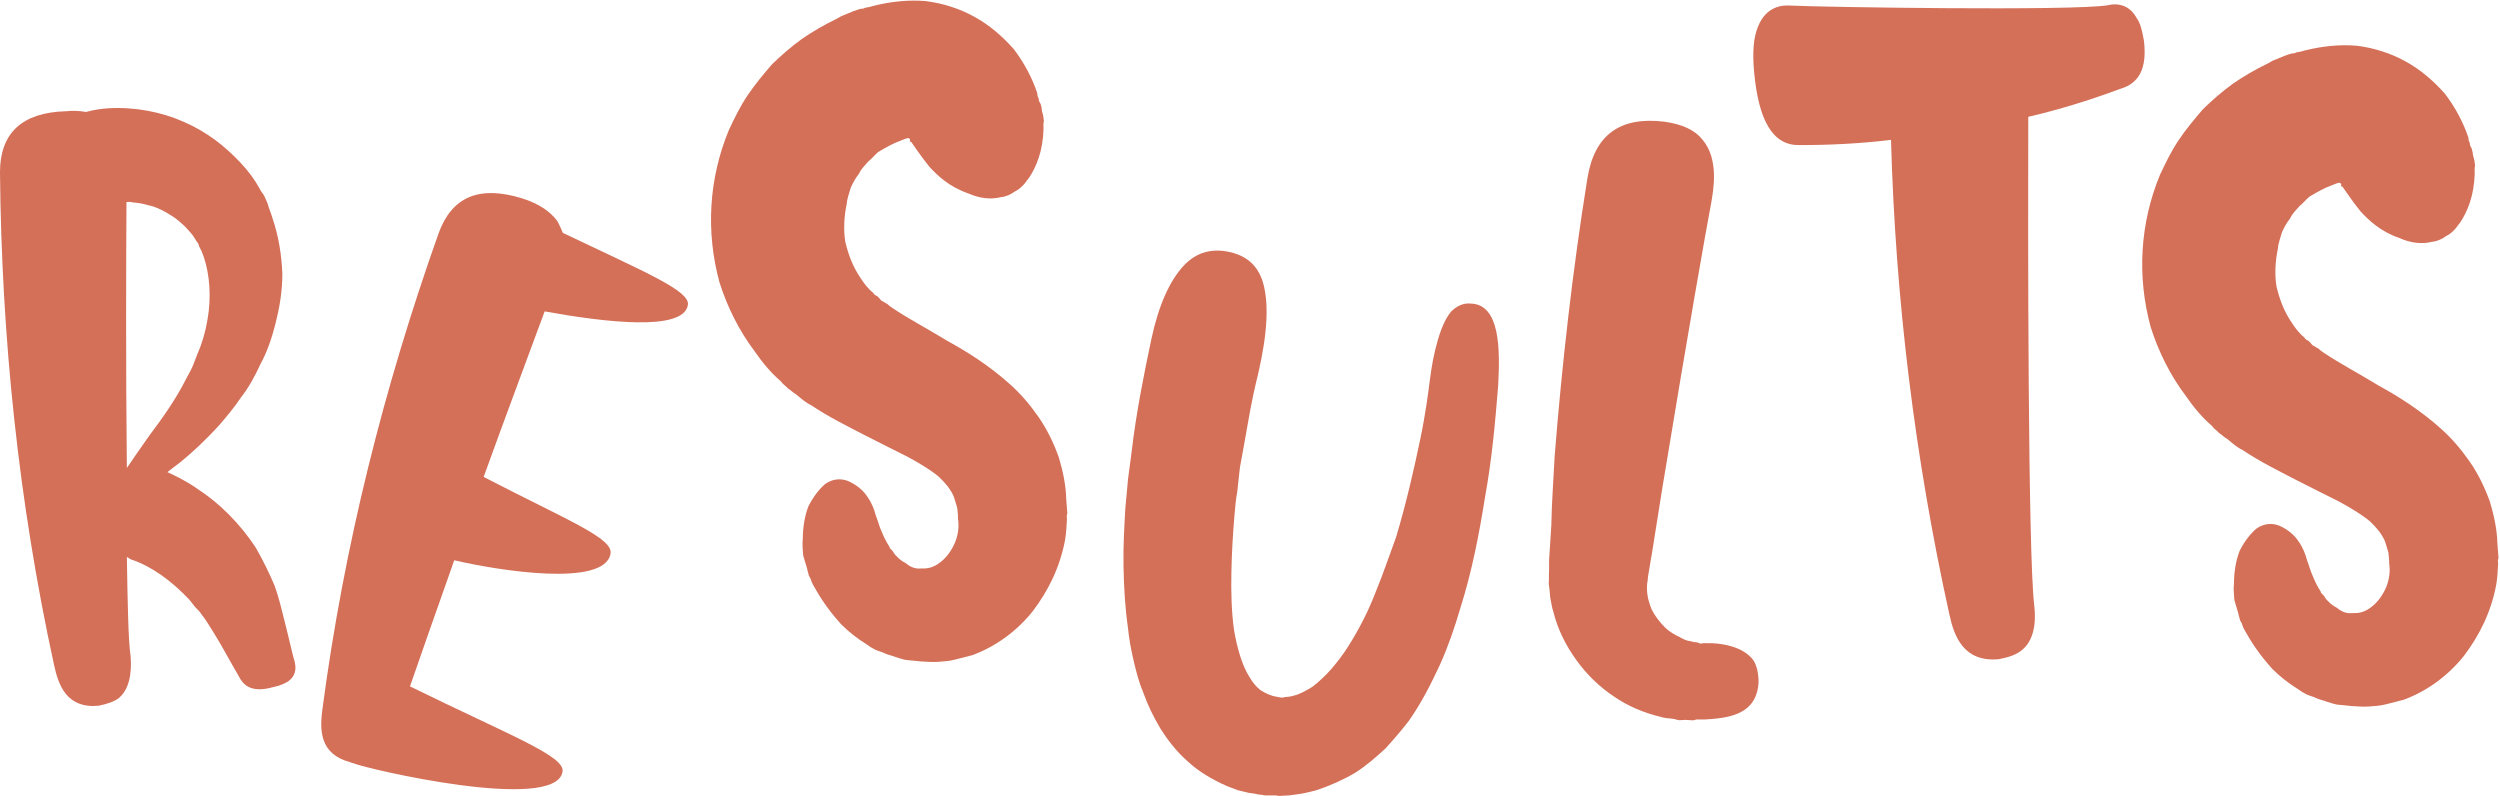
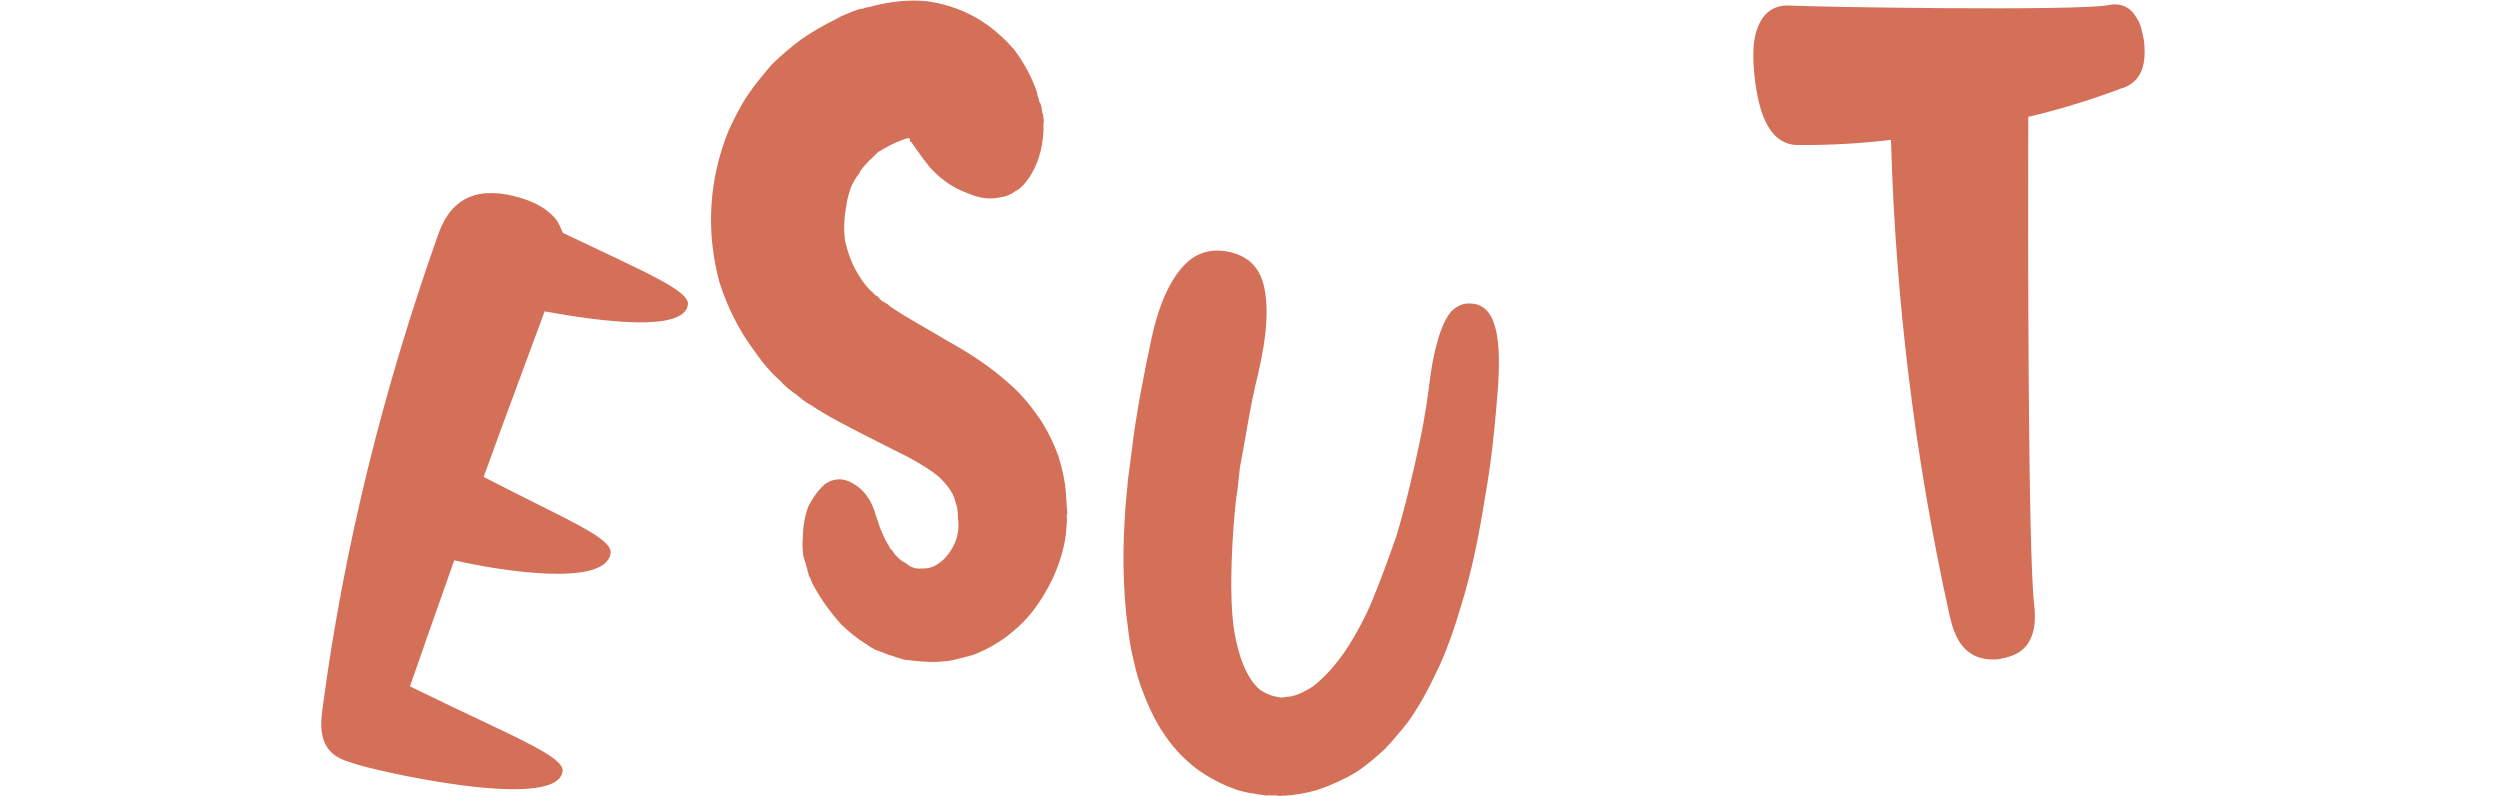
<svg xmlns="http://www.w3.org/2000/svg" version="1.1" id="Layer_1" x="0px" y="0px" viewBox="0 0 672 214" style="enable-background:new 0 0 672 214;" xml:space="preserve">
  <style type="text/css">
	.st0{fill:#d46f58;}
</style>
  <g>
-     <path class="st0" d="M73.2,58.5c1.8,5.3,2.5,10.3,2.7,15.1c0,4.8-0.8,9.2-1.8,13.2s-2.3,7.8-4.1,11.1c-1.5,3.3-3.3,6.5-5.2,8.9   c-1.8,2.7-3.9,5.2-5.8,7.4c-3.8,4.2-7.4,7.5-10.6,10.1c-1.3,1-2.4,1.8-3.4,2.6c2.1,1,5.3,2.5,8.2,4.6c5.6,3.6,11.4,9.3,15.6,15.8   c1.9,3.3,3.6,6.8,5,10.1c1.2,3.3,1.9,6.5,2.6,9.2c1.4,5.4,2.2,9.4,2.8,11.2c0.1,0.7,1,3.4-1.8,5.4c-0.9,0.5-2,1.1-4,1.5   c-6,1.7-8.1-0.7-9.2-2.9c-2.4-4.1-4.6-8.3-6.8-11.8c-1.1-1.7-2.1-3.5-3.2-4.8c-0.5-0.9-1.3-1.5-1.8-2.1s-1-1.3-1.5-1.9   c-4.8-5.1-10.2-9-15.6-10.8c-0.5-0.2-0.7-0.4-1-0.6c-0.2,0-0.2-0.2-0.2-0.2c0.2,12.8,0.4,22.9,1,26.7c0.1,1.6,0.7,8-3.1,11.3   c-1.3,1-3.1,1.6-5.5,2.1c-8.6,0.8-10.8-5.5-12-11.1C5,135,0.4,90.7,0,46.3c0-10.5,5.9-16.1,17.8-16.4c2-0.2,3.7-0.1,5.3,0.2   c2.5-0.7,4.7-0.9,6.1-1c7.1-0.4,14.3,1,20.3,3.7c6.2,2.7,11.1,6.6,15.2,11c2,2.1,3.8,4.5,5.2,7.1c0.3,0.7,0.8,1.1,1.1,1.7   c0.3,0.7,0.6,1.3,0.9,2C72.3,56.1,72.9,57.4,73.2,58.5z M54.1,67.3c-0.3-0.4-0.3-0.7-0.5-0.9l-0.3-0.9c-0.3-0.4-0.8-1.1-1-1.5   c-0.5-0.9-1.3-1.7-2.1-2.6s-1.8-1.7-2.5-2.3S46,57.9,45,57.3c-1.7-1-3.4-1.8-5-2.1c-1.7-0.5-3-0.7-4.4-0.8   c-0.5-0.2-1.2-0.1-1.6-0.1c-0.1,14.4-0.2,44.7,0.1,71.5c1.6-2.4,3.7-5.4,6.1-8.8c3.3-4.4,7-9.5,9.9-15.3c0.8-1.4,1.6-2.9,2.1-4.3   s1.1-2.8,1.7-4.3c1.1-3.1,1.8-6.1,2.2-9.4C56.8,77.6,56,71.7,54.1,67.3z" />
    <path class="st0" d="M151.2,207.5c-2,11-52.5-0.8-56.1-2.3c-0.2-0.1-0.4-0.1-0.7-0.2l-0.2-0.1c-8.4-2.2-8.3-8.8-7.5-14.5   c5.8-43.8,16.5-86.3,31.2-127.7c3.6-9.9,11-12.9,22.4-9.4c4.8,1.5,7.7,3.7,9.5,6.1c0.6,1.1,1.1,2.2,1.5,3.2   c22.4,10.7,34.3,15.6,33.6,19.4c-1.2,7.2-22.5,4.6-38.5,1.7c-3.7,10.1-10,26.8-16.4,44.5c22.8,11.8,35,16.5,34.1,20.7   c-1.7,9-30,4.5-42,1.7c-4.7,13.2-8.9,25.3-11.9,33.9C137.5,197.9,152.1,203.3,151.2,207.5z" />
    <path class="st0" d="M280.1,30c0.3,0.7,0.4,1.7,0.5,2.5c-0.2,0.8-0.1,1.5-0.1,2.3c-0.2,5.8-1.9,10-3.9,13c-0.7,0.8-1.1,1.6-1.8,2.2   c-0.5,0.5-1.2,1.1-1.9,1.4c-1.2,0.9-2.6,1.5-3.9,1.6c-2.7,0.7-5.8,0.3-8.7-1c-5.2-1.8-8.3-4.8-10.5-7.2c-2.5-3.1-4-5.5-4.9-6.7   h-0.3c0-0.3,0-0.3,0-0.3c0-0.2,0-0.2,0-0.5h-0.3v-0.2c-0.5,0-1.5,0.4-2.2,0.7c-2,0.7-4.1,1.9-6.1,3.1c-0.9,0.8-1.6,1.7-2.6,2.5   c-0.9,1.1-1.9,1.9-2.5,3.3c-0.9,1.1-1.6,2.4-2.2,3.7c-0.4,1.5-1,2.9-1.1,4.4c-0.7,3.3-0.9,6.9-0.4,10.1c0.8,3.5,2.1,6.9,4.1,9.8   c0.9,1.4,2,2.9,3.4,4c0.3,0.5,0.6,0.7,1.1,0.9l0.5,0.5l0.6,0.7c0.5,0.2,1.1,0.7,1.6,0.9c0.5,0.5,0.8,0.7,1.4,1.1   c4.3,2.9,9.3,5.5,14.7,8.8c5.6,3.1,11.2,6.6,16.9,11.7c2.8,2.5,5.3,5.4,7.6,8.7c2.3,3.3,4.1,7,5.5,10.9c1.1,3.7,1.9,7.4,2,11.2   l0.1,1.3l0.1,1.3l0.1,1.3c-0.2,0.5-0.2,1-0.1,1.5c-0.1,1.8-0.2,3.8-0.5,5.6c-1.4,7.5-4.6,13.8-8.7,19.2c-4.3,5.4-10,9.5-16.2,11.8   c-1.5,0.4-3.2,0.8-4.7,1.2s-3,0.5-4.5,0.6s-3,0-4.6-0.1c-1.3-0.1-2.6-0.3-4.1-0.4c-1-0.2-2.1-0.6-2.8-0.8c-1-0.4-2.1-0.6-2.9-1   s-1.8-0.6-2.6-1s-1.6-0.9-2.1-1.3c-2.9-1.8-5.1-3.6-7-5.5c-3.6-4-5.7-7.3-7.2-10c-0.3-0.5-0.6-1-0.9-1.9c0-0.2-0.3-0.7-0.6-1.2   c0-0.5-0.4-1.2-0.4-1.7c-0.4-1.2-0.7-2.5-1.1-3.7c-0.1-1.5-0.3-3-0.1-4.5c0-3,0.5-6.1,1.5-8.7c1.3-2.6,2.9-4.6,4.5-6   c2.1-1.5,4.7-1.7,7-0.4c2.1,1.1,3.5,2.5,4.4,3.9c1.2,1.7,1.8,3.4,2.2,4.9c0.6,1.5,1,3.2,1.6,4.4c0.6,1.5,1.2,2.7,2.1,4.1   c0,0.5,0.6,0.7,0.9,1.2s0.6,1,1.1,1.4c0.6,0.7,1.6,1.4,2.4,1.8c0.8,0.7,1.6,1.1,2.4,1.3c0.8,0.2,1.3,0.1,2,0.1   c2,0.1,3.5-0.6,4.9-1.7c1.2-0.9,2.6-2.5,3.6-4.6c0.9-1.8,1.4-4.2,1.2-6.2c0-0.2,0-0.5-0.1-0.8V139v-0.5l-0.1-1l-0.1-1   c-0.4-1.2-0.7-2.5-1-3.2c-0.9-1.9-2.1-3.4-4-5.2c-1.9-1.6-4.8-3.4-8.3-5.3c-3.4-1.7-7.4-3.7-11.9-6c-4.2-2.2-9-4.5-14.1-7.9   c-1.3-0.6-2.7-1.8-4-2.9c-0.8-0.4-1.4-1.1-2.2-1.6c-0.6-0.7-1.4-1.1-1.9-1.9c-2.7-2.3-5-5.1-7-8c-4.3-5.7-7.4-12-9.5-18.6   c-3.7-13.6-2.9-27.8,2.5-40.9c1.5-3.2,3-6.3,5-9.3s4.3-5.7,6.6-8.4c2.6-2.5,5.1-4.7,8-6.8c2.9-2,6-3.8,9.1-5.3   c0.7-0.3,1.4-0.9,2.4-1.2c0.7-0.3,1.7-0.7,2.4-1c1-0.3,1.7-0.7,2.7-0.7c0.5-0.3,1-0.3,1.5-0.4l1.5-0.4c4.5-1.1,9.2-1.6,13.8-1.2   c4.6,0.6,9,2,13,4.2s7.5,5.2,10.6,8.7c2.9,3.8,5,7.9,6.3,11.8l0.1,0.8l0.3,0.7c0,0.5,0.1,0.8,0.4,1.2C280,28.5,280,29.3,280.1,30z" />
-     <path class="st0" d="M664.8,42c0.3,0.7,0.4,1.7,0.5,2.5c-0.2,0.8-0.1,1.5-0.1,2.3c-0.2,5.8-1.9,10-3.9,13c-0.7,0.8-1.1,1.6-1.8,2.2   c-0.5,0.5-1.2,1.1-1.9,1.4c-1.2,0.9-2.6,1.5-3.9,1.6c-2.7,0.7-5.8,0.3-8.7-1c-5.2-1.8-8.3-4.8-10.5-7.2c-2.5-3.1-4-5.5-4.9-6.7   h-0.3c0-0.3,0-0.3,0-0.3c0-0.2,0-0.2,0-0.5H629v-0.2c-0.5,0-1.5,0.4-2.2,0.7c-2,0.7-4.1,1.9-6.1,3.1c-0.9,0.8-1.6,1.7-2.6,2.5   c-0.9,1.1-1.9,1.9-2.5,3.3c-0.9,1.1-1.6,2.4-2.2,3.7c-0.4,1.5-1,2.9-1.1,4.4c-0.7,3.3-0.9,6.9-0.4,10.1c0.8,3.5,2.1,6.9,4.1,9.8   c0.9,1.4,2,2.9,3.4,4c0.3,0.5,0.6,0.7,1.1,0.9l0.5,0.5l0.6,0.7c0.5,0.2,1.1,0.7,1.6,0.9c0.5,0.5,0.8,0.7,1.4,1.1   c4.3,2.9,9.3,5.5,14.7,8.8c5.6,3.1,11.2,6.6,16.9,11.7c2.8,2.5,5.3,5.4,7.6,8.7c2.3,3.3,4.1,7,5.5,10.9c1.1,3.7,1.9,7.4,2,11.2   l0.1,1.3l0.1,1.3l0.1,1.3c-0.2,0.5-0.2,1-0.1,1.5c-0.1,1.8-0.2,3.8-0.5,5.6c-1.4,7.5-4.6,13.8-8.7,19.2c-4.3,5.4-10,9.5-16.2,11.8   c-1.5,0.4-3.2,0.8-4.7,1.2s-3,0.5-4.5,0.6s-3,0-4.6-0.1c-1.3-0.1-2.6-0.3-4.1-0.4c-1-0.2-2.1-0.6-2.8-0.8c-1-0.4-2.1-0.6-2.9-1   s-1.8-0.6-2.6-1s-1.6-0.9-2.1-1.3c-2.9-1.8-5.1-3.6-7-5.5c-3.6-4-5.7-7.3-7.2-10c-0.3-0.5-0.6-1-0.9-1.9c0-0.2-0.3-0.7-0.6-1.2   c0-0.5-0.4-1.2-0.4-1.7c-0.4-1.2-0.7-2.5-1.1-3.7c-0.1-1.5-0.3-3-0.1-4.5c0-3,0.5-6.1,1.5-8.7c1.3-2.6,2.9-4.6,4.5-6   c2.1-1.5,4.7-1.7,7-0.4c2.1,1.1,3.5,2.5,4.4,3.9c1.2,1.7,1.8,3.4,2.2,4.9c0.6,1.5,1,3.2,1.6,4.4c0.6,1.5,1.2,2.7,2.1,4.1   c0,0.5,0.6,0.7,0.9,1.2s0.6,1,1.1,1.4c0.6,0.7,1.6,1.4,2.4,1.8c0.8,0.7,1.6,1.1,2.4,1.3c0.8,0.2,1.3,0.1,2,0.1   c2,0.1,3.5-0.6,4.9-1.7c1.2-0.9,2.6-2.5,3.6-4.6c0.9-1.8,1.4-4.2,1.2-6.2c0-0.2,0-0.5-0.1-0.8V151v-0.5l-0.1-1l-0.1-1   c-0.4-1.2-0.7-2.5-1-3.2c-0.9-1.9-2.1-3.4-4-5.2c-1.9-1.6-4.8-3.4-8.3-5.3c-3.4-1.7-7.4-3.7-11.9-6c-4.2-2.2-9-4.5-14.1-7.9   c-1.3-0.6-2.7-1.8-4-2.9c-0.8-0.4-1.4-1.1-2.2-1.6c-0.6-0.7-1.4-1.1-1.9-1.9c-2.7-2.3-5-5.1-7-8c-4.3-5.7-7.4-12-9.5-18.6   c-3.7-13.6-2.9-27.8,2.5-40.9c1.5-3.2,3-6.3,5-9.3s4.3-5.7,6.6-8.4c2.6-2.5,5.1-4.7,8-6.8c2.9-2,6-3.8,9.1-5.3   c0.7-0.3,1.4-0.9,2.4-1.2c0.7-0.3,1.7-0.7,2.4-1c1-0.3,1.7-0.7,2.7-0.7c0.5-0.3,1-0.3,1.5-0.4l1.5-0.4c4.5-1.1,9.2-1.6,13.8-1.2   c4.6,0.6,9,2,13,4.2s7.5,5.2,10.6,8.7c2.9,3.8,5,7.9,6.3,11.8l0.1,0.8l0.3,0.7c0,0.5,0.1,0.8,0.4,1.2   C664.6,40.5,664.7,41.3,664.8,42z" />
    <path class="st0" d="M399.2,133.5c-1.6,10-3.5,20-6.7,30.1c-1.5,5.1-3.2,10.1-5.5,15.2c-2.3,4.9-4.8,10-8.4,15.1   c-1.8,2.3-3.9,4.8-6.2,7.3c-2.4,2.2-5.1,4.6-8.1,6.5c-3.2,1.9-6.8,3.5-10.4,4.7c-1.9,0.5-3.9,1-5.9,1.2c-0.4,0.1-0.8,0.1-1.5,0.2   l-1.9,0.1c-0.6,0.1-1.2,0-1.8-0.1h-1.4H340c-0.4-0.1-1-0.2-1.4-0.2c-1-0.2-2-0.4-3-0.5c-1-0.2-1.9-0.5-2.9-0.7   c-1-0.4-1.9-0.7-2.9-1.1c-3.8-1.7-7.5-3.8-10.5-6.6c-3.2-2.8-5.5-5.9-7.4-8.9c-1.9-3.2-3.4-6.3-4.5-9.4c-1.3-3.1-2-5.9-2.7-8.9   s-1.2-5.7-1.5-8.7c-0.8-5.7-1.1-11-1.2-16.6c-0.1-5.3,0.2-10.6,0.5-15.7c0.2-2.4,0.5-5,0.7-7.6l0.5-3.8l0.5-3.8   c1.2-10.2,3.2-20.3,5.3-30.2c2-9.3,5-15.7,8.6-19.6s8-4.9,13.1-3.6c4.3,1.2,6.7,3.6,8.1,7.4c2.8,8.5-0.2,21-1.2,25.6   c-0.6,2.3-1.7,7.1-2.8,13.6c-0.6,3.4-1.2,6.9-2,11.1c-0.2,2-0.5,4.2-0.7,6.4c-0.4,2.2-0.6,4.4-0.8,6.8c-0.4,4.8-0.7,9.9-0.8,15   c-0.1,5.1,0,10.4,0.7,15.5c0.8,4.8,2.2,9.6,4.1,12.6c0.9,1.6,2,2.8,3,3.6c1.3,0.8,2.6,1.5,4.4,1.8c0.2,0,0.4,0.1,0.6,0.1l0.4,0.1   h0.2h0.2h0.2c0.2,0,0.2,0,0.4-0.1c0.8-0.1,1.7-0.1,2.5-0.4c1.5-0.3,3.3-1.3,5.1-2.4c1.7-1.3,3.4-2.9,5.1-4.8   c1.5-1.8,3.2-3.9,4.6-6.2c2.9-4.6,5.4-9.5,7.3-14.5c2.1-5.1,3.8-10.2,5.5-14.8c2.9-9.7,4.9-18.8,6.4-25.9s2.2-12.7,2.6-15.9   c0.2-1.4,0.6-4.8,1.5-8.5s2.2-7.8,4.3-10.3c1.5-1.4,3.1-2.3,5.3-2.1c7.7,0.3,7.9,11.8,7.3,22.2C401.9,113.7,401,123.6,399.2,133.5z   " />
-     <path class="st0" d="M471.4,177.6c0.8,1.4,1.3,3.3,1.3,5.8c-0.5,8.7-7.9,9.6-14.4,10H456l-0.7,0.2h-0.2h-0.5l-1.6-0.1l-1.6,0.1   c-0.7-0.1-1.1-0.3-1.8-0.4c-1.1-0.1-2.3-0.2-3.2-0.5c-4.5-1.1-8.7-2.8-12.6-5.5c-3.9-2.6-7.3-5.9-10.1-9.8s-5-8.2-6.2-13.1   c-0.4-1.2-0.5-2.3-0.8-3.7c-0.1-1.2-0.2-2.5-0.4-3.7c0.1-1.1,0-2.5,0.1-3.7v-2.7l0.6-9.3c0.1-6.2,0.6-12.5,0.9-18.7   c2-25,4.8-49.7,8.8-74.6c1.9-11.7,8.8-16.6,20.6-15.2c5,0.7,8.3,2.3,10.3,4.8c4.6,5.4,2.9,13.8,2.4,16.9   c-1.2,6.1-6.8,38.1-12.1,70.4c-1.4,8.1-2.6,16.3-3.9,24.2c-0.4,2-0.6,3.8-1,5.9c0,0.5-0.1,0.7-0.1,0.9s0,0.5-0.1,0.7   c-0.1,0.7-0.1,1.1-0.1,1.6c0,2.1,0.6,4.2,1.3,5.8c1,1.9,2.2,3.4,3.5,4.7s2.8,2.1,4.1,2.7c0.4,0.3,0.7,0.3,1.1,0.6   c0.2,0,0.7,0.3,0.9,0.3c0.7,0.1,1.3,0.3,1.8,0.4c0.5,0,0.7,0.1,0.9,0.1c0.2,0,0.4,0.3,0.9,0.3c0.7-0.2,1.4-0.1,1.8-0.1   C461,172.8,468.3,173.2,471.4,177.6z" />
    <path class="st0" d="M576.3,11c1.1,9.5-3,11.9-6.7,13c-8.1,3-16.2,5.5-24.4,7.4c-0.1,30.6-0.1,117.3,1.6,131.3   c0.2,1.8,1,8.8-3.5,12.2c-1.4,1.1-3.4,1.8-6.1,2.3c-9.3,0.8-11.9-6-13.2-12c-9.3-42.2-14.5-84.7-15.7-127.6   c-8.3,1-16.3,1.4-24.7,1.4c-7.1,0.1-10.9-6.6-12.1-19.7c-0.5-5.5-0.1-9.3,1-12c2.3-6,7.1-5.9,8.8-5.8c7.4,0.4,75.7,1.5,85.4-0.1   c1-0.3,5.2-1,7.6,3.4C575.4,6.3,575.8,8.3,576.3,11z" />
  </g>
</svg>